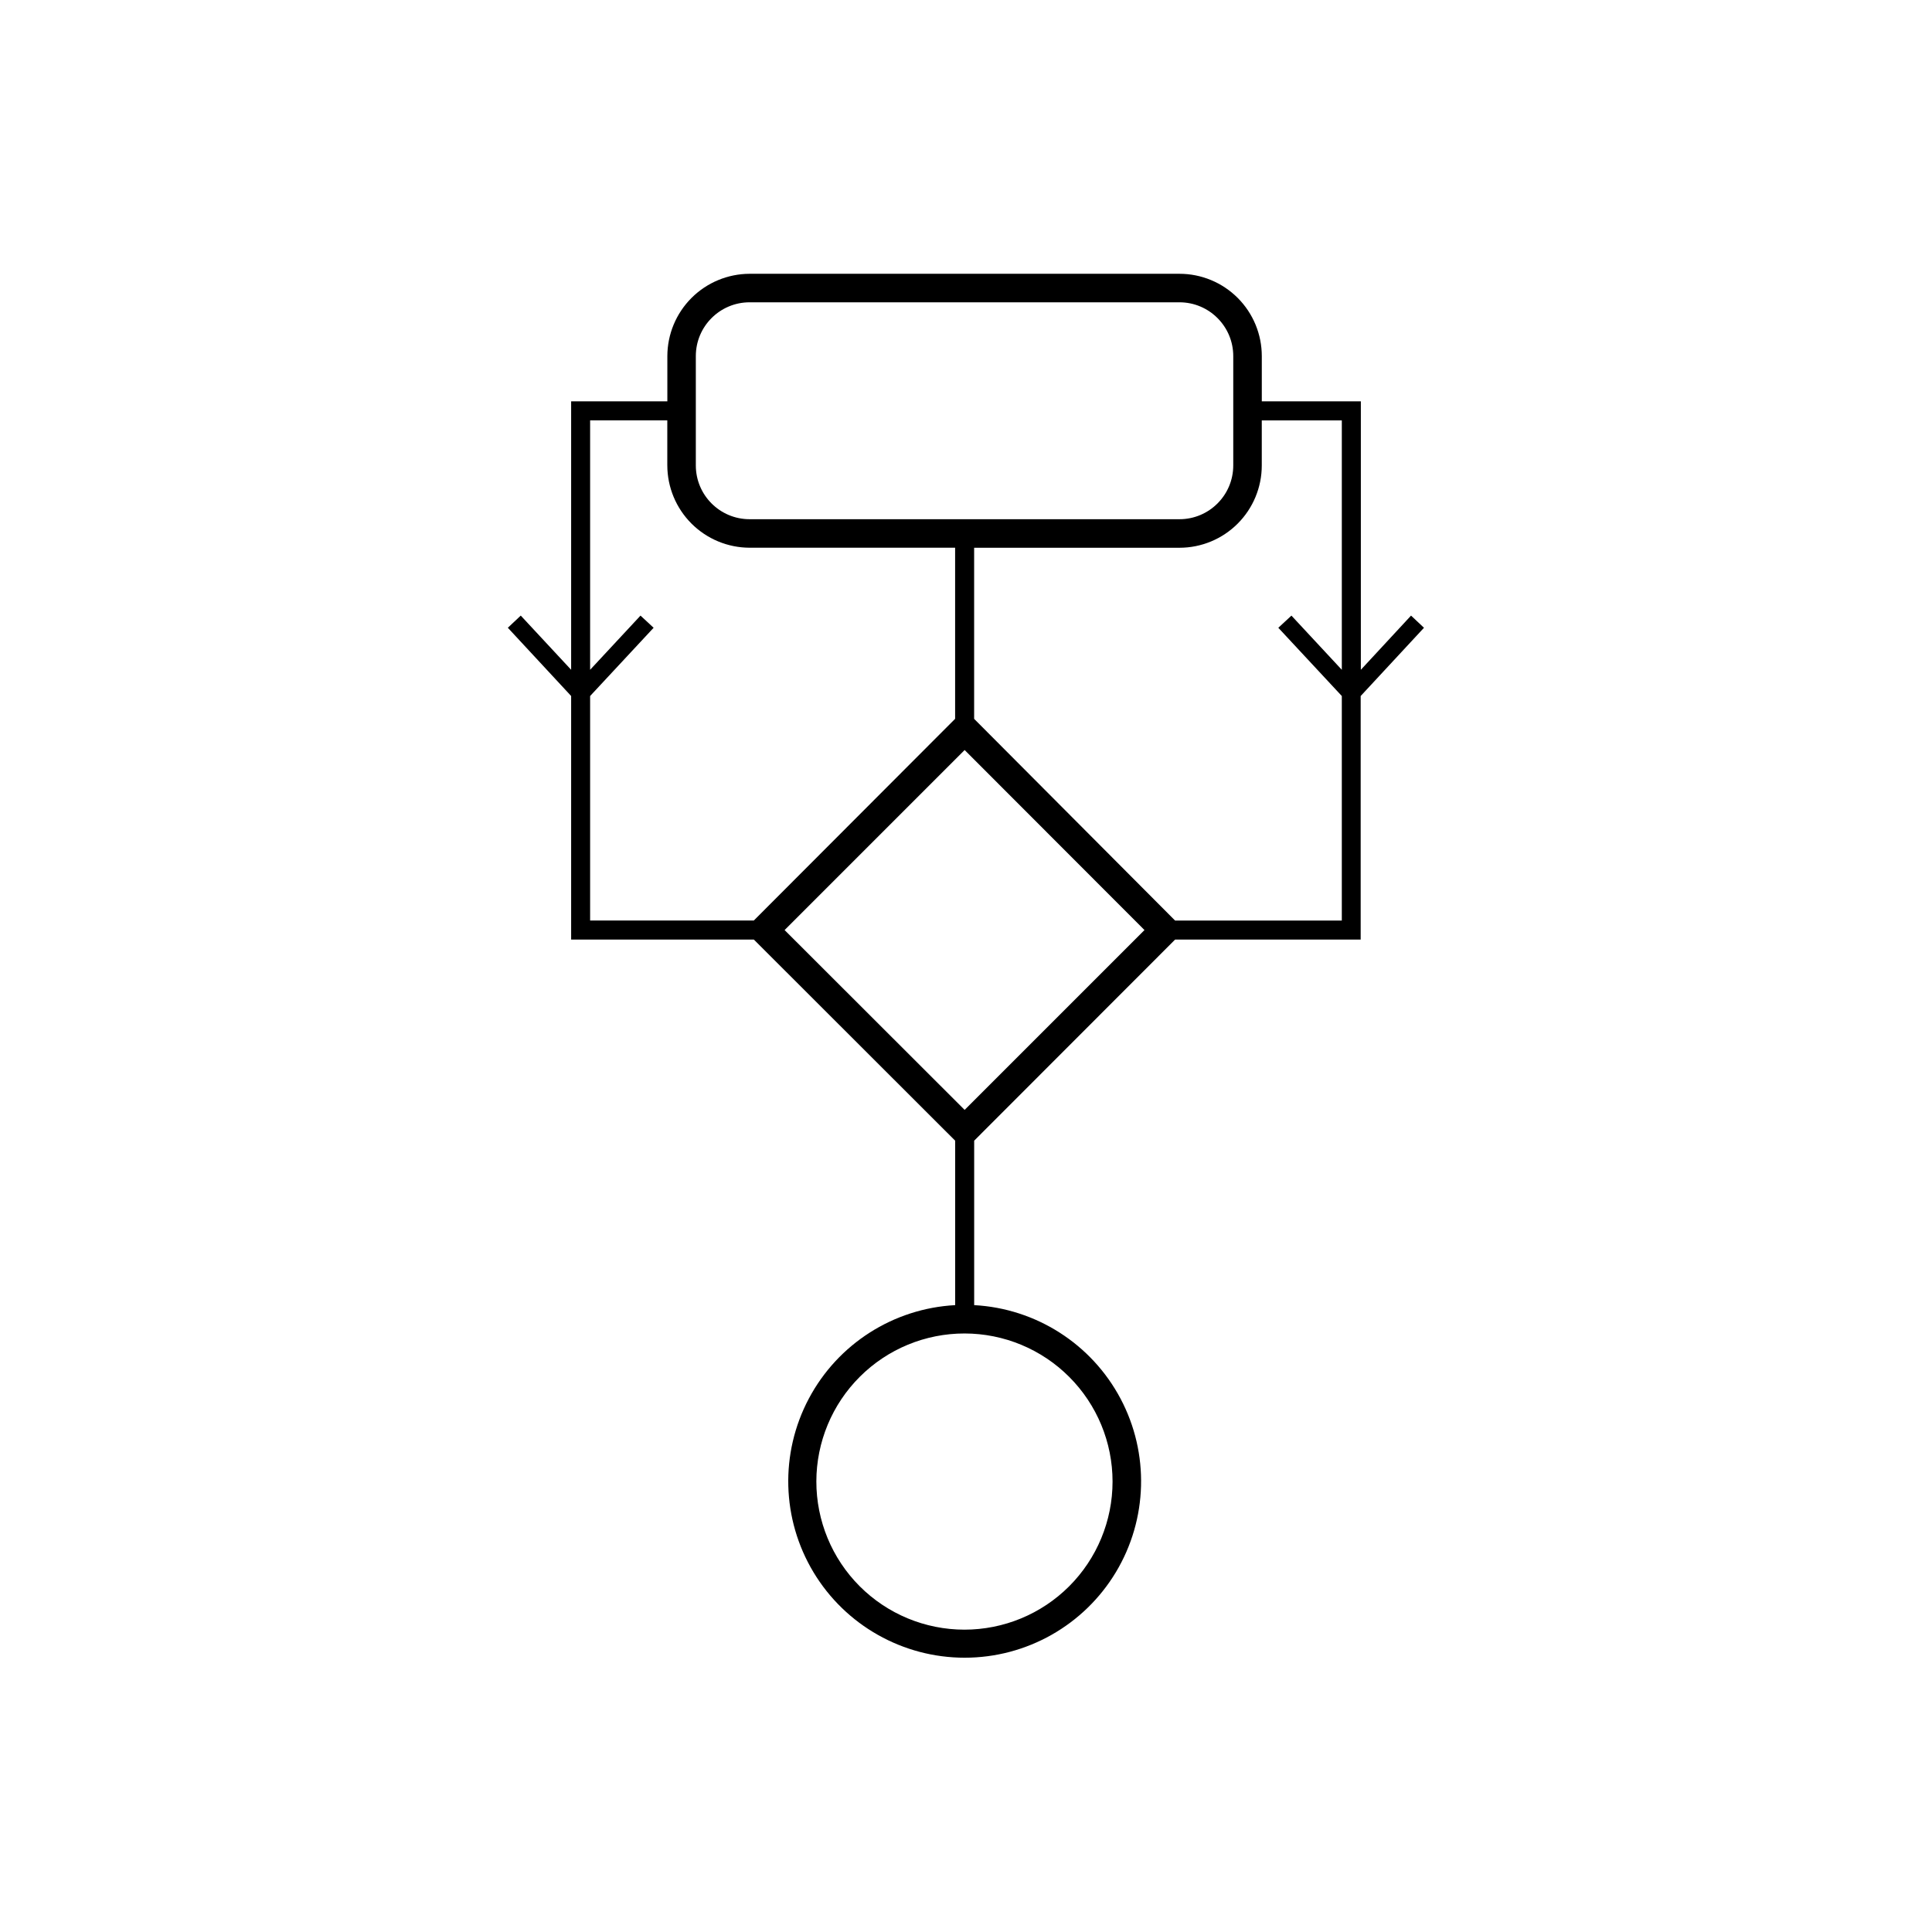
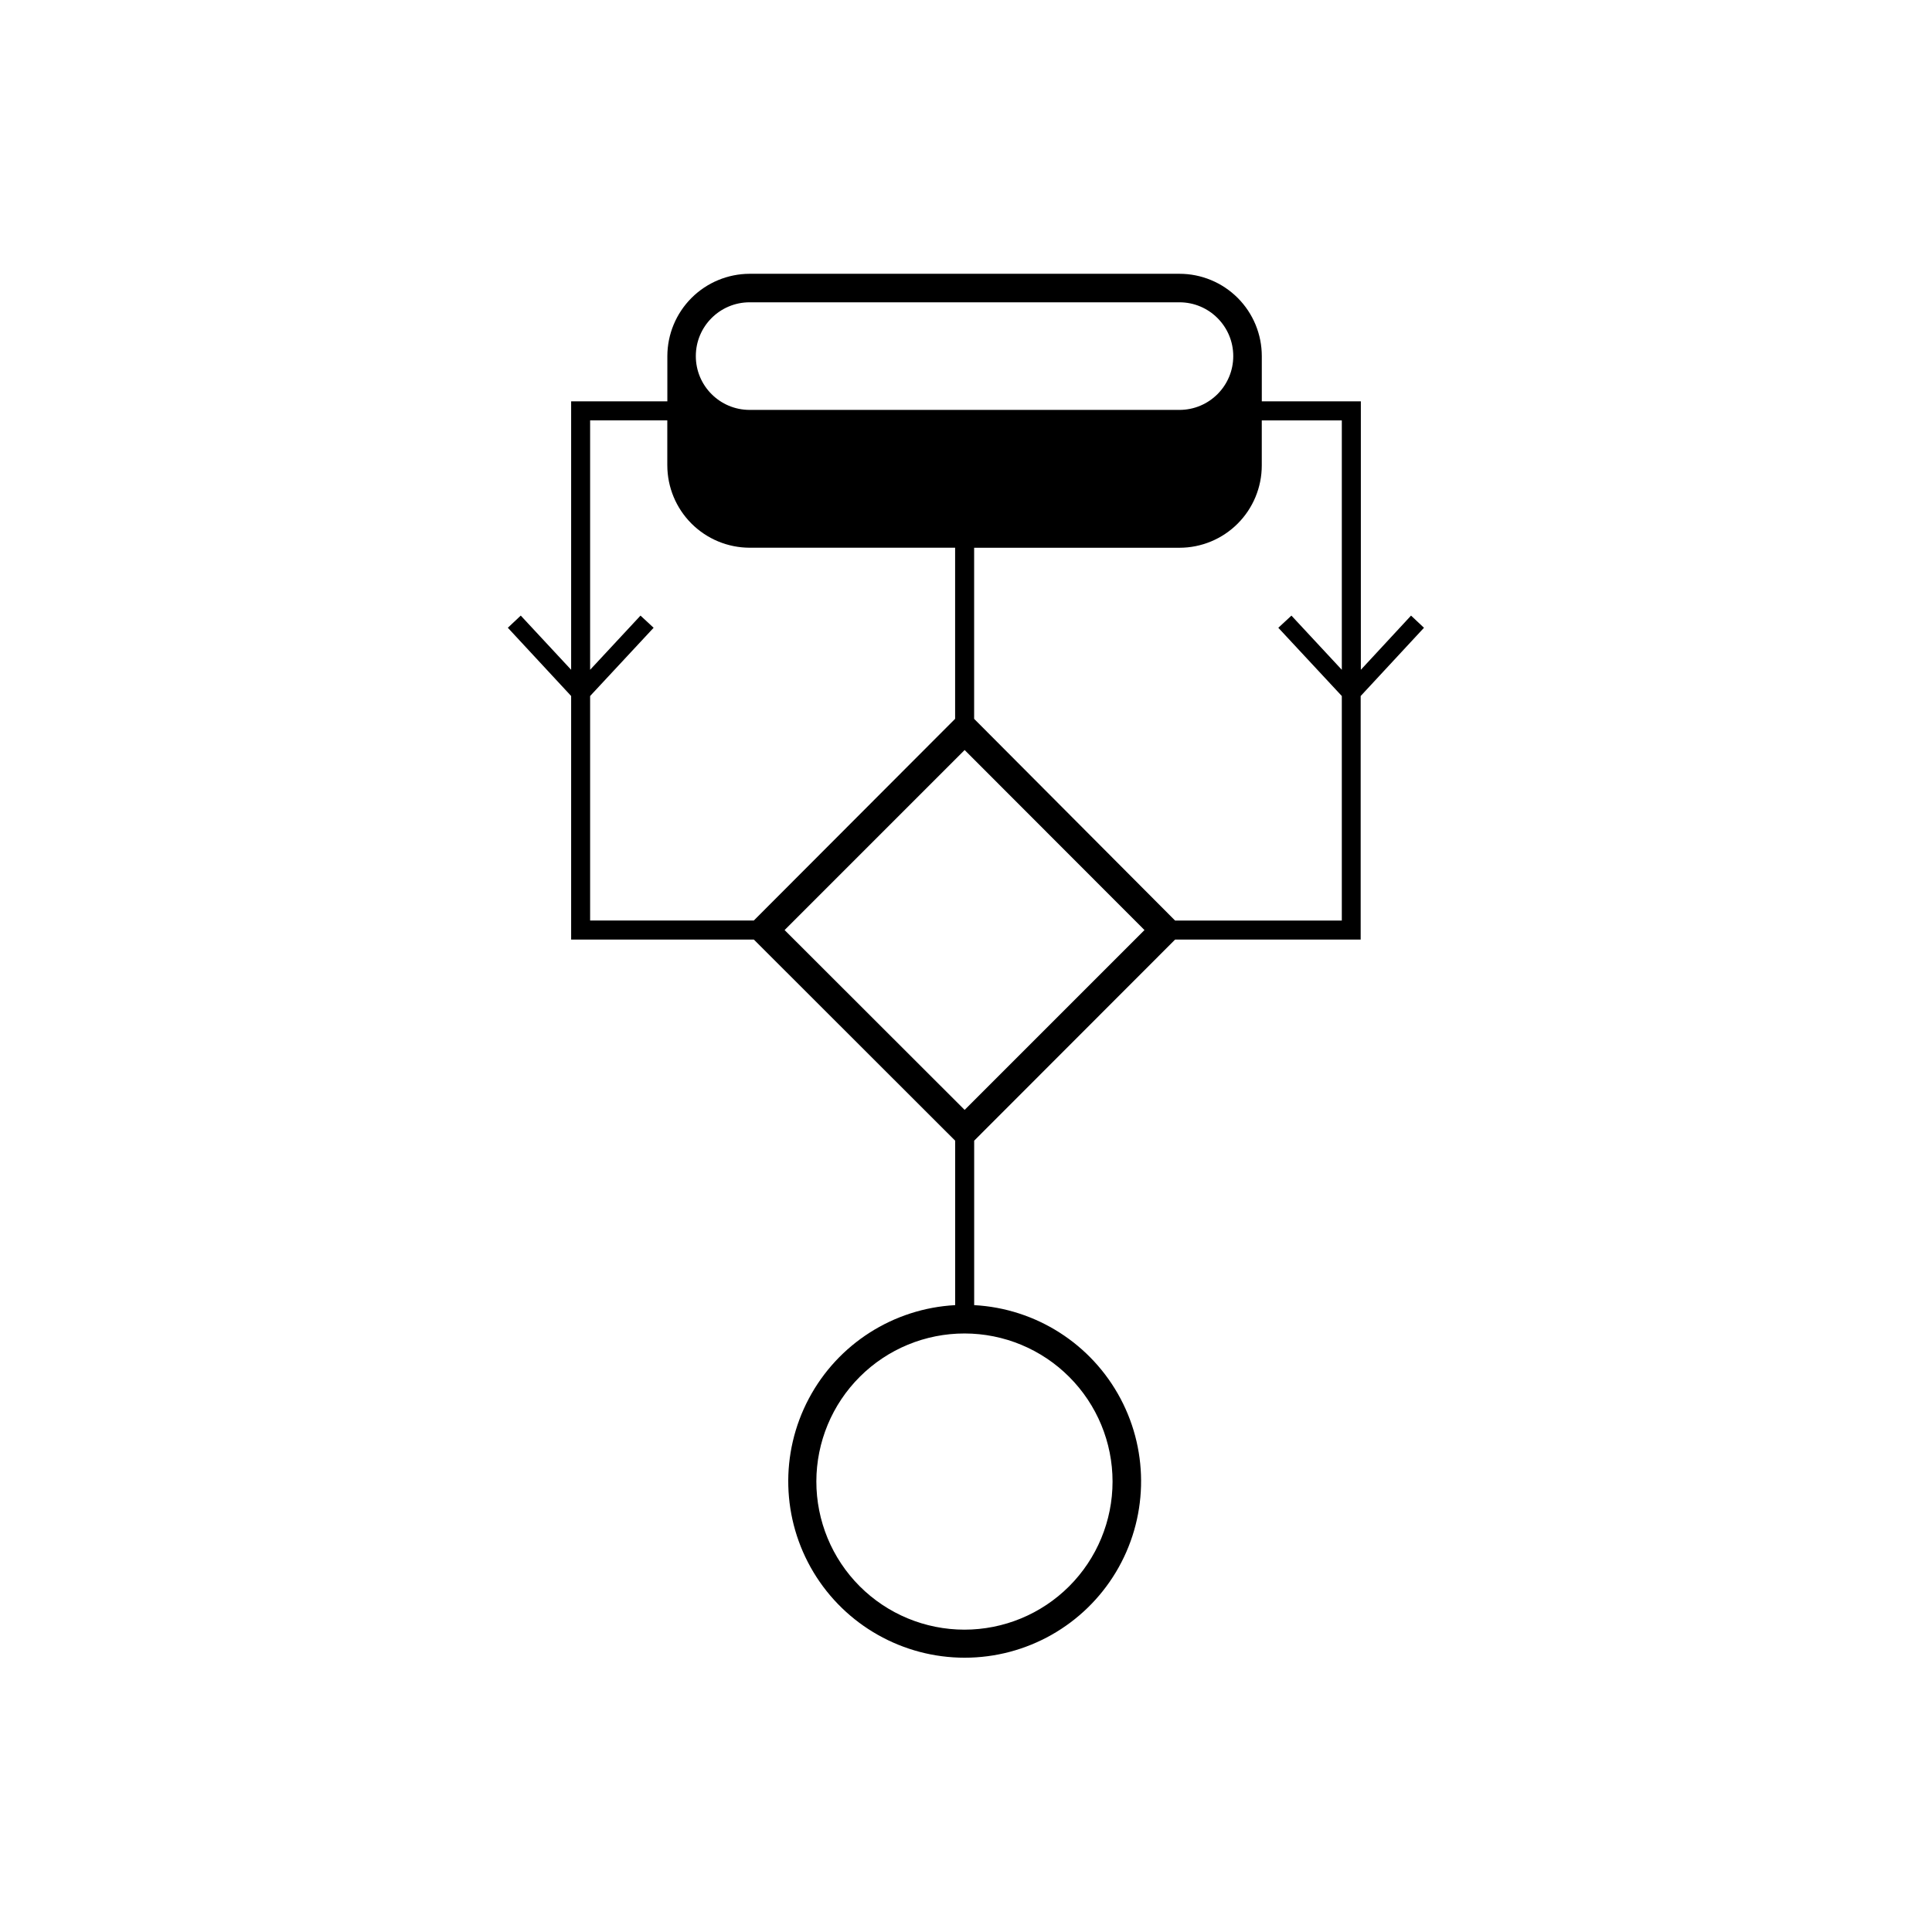
<svg xmlns="http://www.w3.org/2000/svg" fill="#000000" width="800px" height="800px" version="1.1" viewBox="144 144 512 512">
-   <path d="m517.94 307.14-13.301 14.359v-71.137h-26.25v-11.992c0-5.785-2.297-11.332-6.391-15.426-4.09-4.09-9.637-6.387-15.422-6.387h-113.91c-5.781 0.012-11.32 2.316-15.41 6.402-4.09 4.09-6.391 9.629-6.402 15.41v11.992h-25.496v71.137l-13.352-14.359-3.426 3.223 16.777 18.086v64.543h48.418l53.352 53.301v43.582c-16.379 0.883-31.098 10.285-38.781 24.777-7.688 14.492-7.219 31.953 1.238 46.008 8.457 14.055 23.66 22.652 40.062 22.652 16.406 0 31.609-8.598 40.066-22.652 8.453-14.055 8.926-31.516 1.238-46.008s-22.406-23.895-38.785-24.777v-43.582l53.254-53.301h49.172v-64.539l16.777-18.086zm-189.54-68.77c0-7.871 6.383-14.258 14.258-14.258h113.91c7.871 0 14.258 6.387 14.258 14.258v28.969c0 7.875-6.387 14.258-14.258 14.258h-113.91c-7.875 0-14.258-6.383-14.258-14.258zm-28.012 149.58v-59.5l16.828-18.086-3.477-3.223-13.352 14.359v-66.102h20.453v11.941l0.004-0.004c0.012 5.785 2.312 11.324 6.402 15.414 4.09 4.086 9.629 6.391 15.41 6.402h54.461v45.344l-53.352 53.453zm138.45 148.68c0 10.41-4.141 20.395-11.504 27.758-7.363 7.359-17.348 11.492-27.762 11.488-10.41-0.004-20.395-4.144-27.754-11.512-7.356-7.367-11.484-17.355-11.477-27.77 0.012-10.41 4.156-20.395 11.527-27.746 7.367-7.356 17.359-11.48 27.77-11.465 10.402 0.012 20.371 4.152 27.719 11.512 7.352 7.359 11.48 17.332 11.48 27.734zm-39.199-98.496-47.711-47.66 47.711-47.711 47.66 47.711zm99.957-116.63-13.352-14.359-3.477 3.223 16.828 18.086v59.504h-44.184l-53.254-53.453v-45.344h54.414c5.785 0 11.332-2.297 15.422-6.391 4.094-4.09 6.391-9.637 6.391-15.426v-11.938h21.211z" />
+   <path d="m517.94 307.14-13.301 14.359v-71.137h-26.25v-11.992c0-5.785-2.297-11.332-6.391-15.426-4.09-4.09-9.637-6.387-15.422-6.387h-113.91c-5.781 0.012-11.32 2.316-15.41 6.402-4.09 4.09-6.391 9.629-6.402 15.41v11.992h-25.496v71.137l-13.352-14.359-3.426 3.223 16.777 18.086v64.543h48.418l53.352 53.301v43.582c-16.379 0.883-31.098 10.285-38.781 24.777-7.688 14.492-7.219 31.953 1.238 46.008 8.457 14.055 23.66 22.652 40.062 22.652 16.406 0 31.609-8.598 40.066-22.652 8.453-14.055 8.926-31.516 1.238-46.008s-22.406-23.895-38.785-24.777v-43.582l53.254-53.301h49.172v-64.539l16.777-18.086zm-189.54-68.77c0-7.871 6.383-14.258 14.258-14.258h113.91c7.871 0 14.258 6.387 14.258 14.258c0 7.875-6.387 14.258-14.258 14.258h-113.91c-7.875 0-14.258-6.383-14.258-14.258zm-28.012 149.58v-59.5l16.828-18.086-3.477-3.223-13.352 14.359v-66.102h20.453v11.941l0.004-0.004c0.012 5.785 2.312 11.324 6.402 15.414 4.09 4.086 9.629 6.391 15.41 6.402h54.461v45.344l-53.352 53.453zm138.45 148.68c0 10.41-4.141 20.395-11.504 27.758-7.363 7.359-17.348 11.492-27.762 11.488-10.41-0.004-20.395-4.144-27.754-11.512-7.356-7.367-11.484-17.355-11.477-27.77 0.012-10.41 4.156-20.395 11.527-27.746 7.367-7.356 17.359-11.48 27.77-11.465 10.402 0.012 20.371 4.152 27.719 11.512 7.352 7.359 11.48 17.332 11.48 27.734zm-39.199-98.496-47.711-47.66 47.711-47.711 47.66 47.711zm99.957-116.63-13.352-14.359-3.477 3.223 16.828 18.086v59.504h-44.184l-53.254-53.453v-45.344h54.414c5.785 0 11.332-2.297 15.422-6.391 4.094-4.09 6.391-9.637 6.391-15.426v-11.938h21.211z" />
</svg>